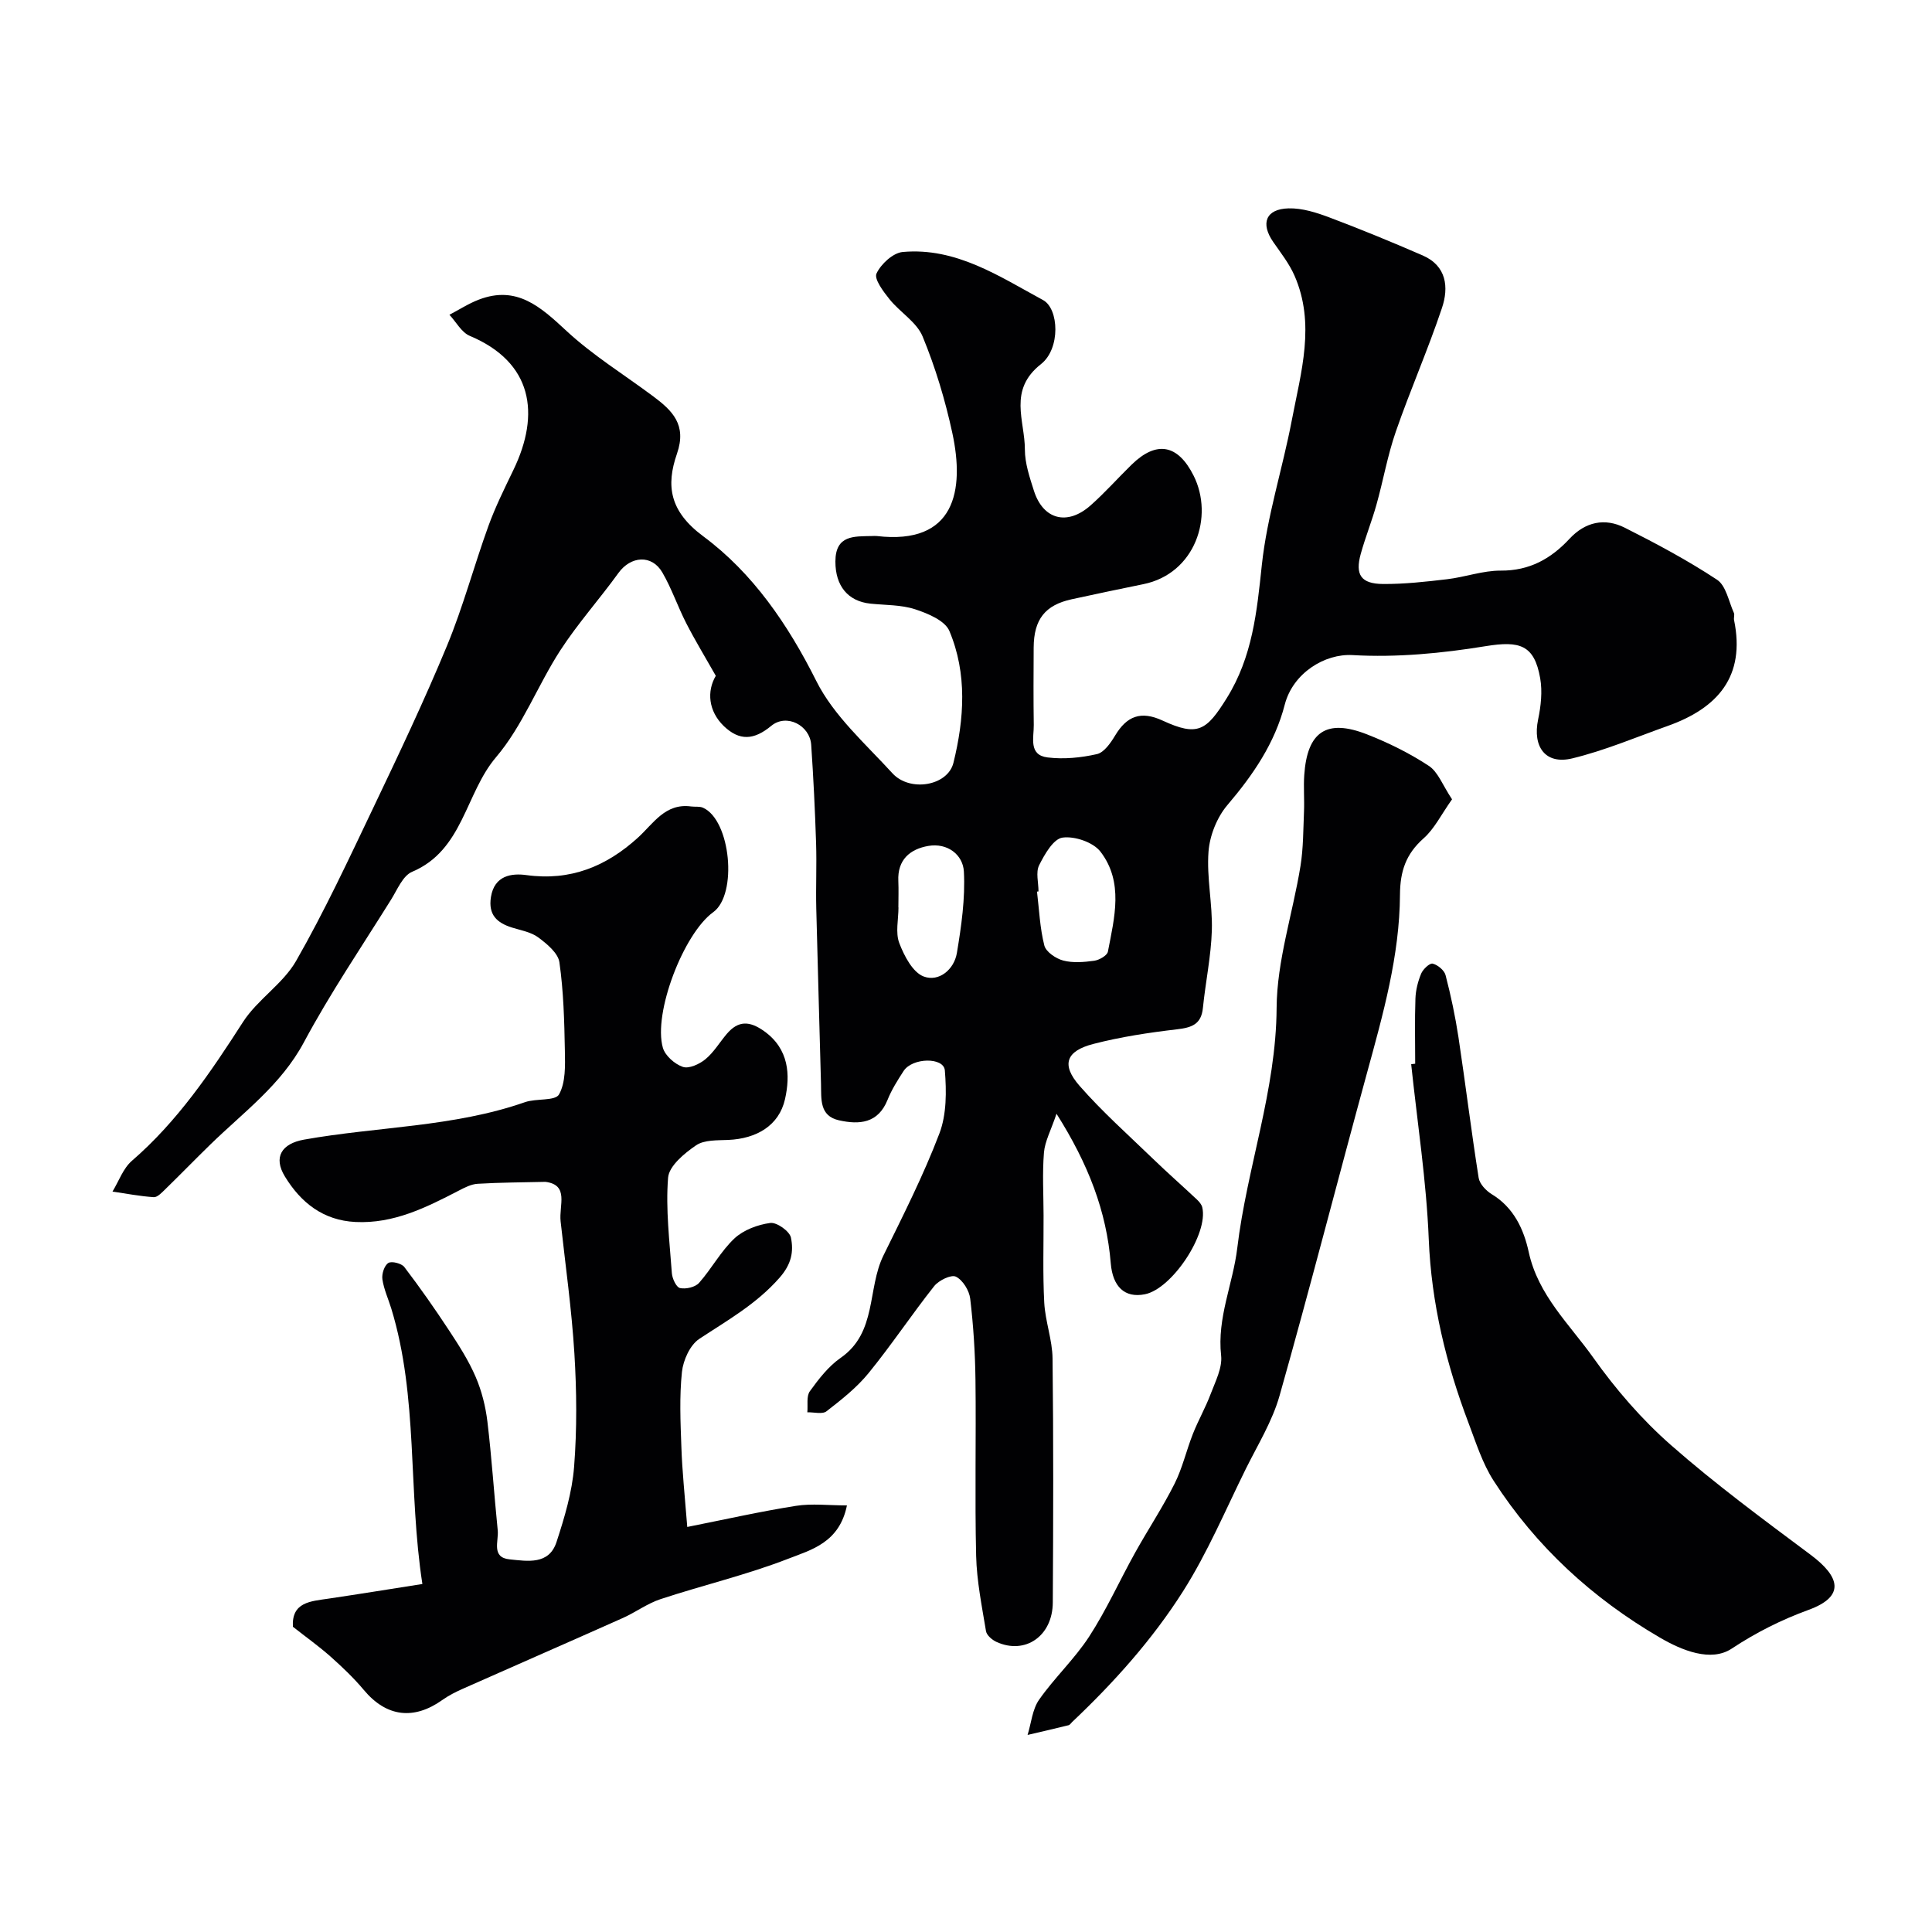
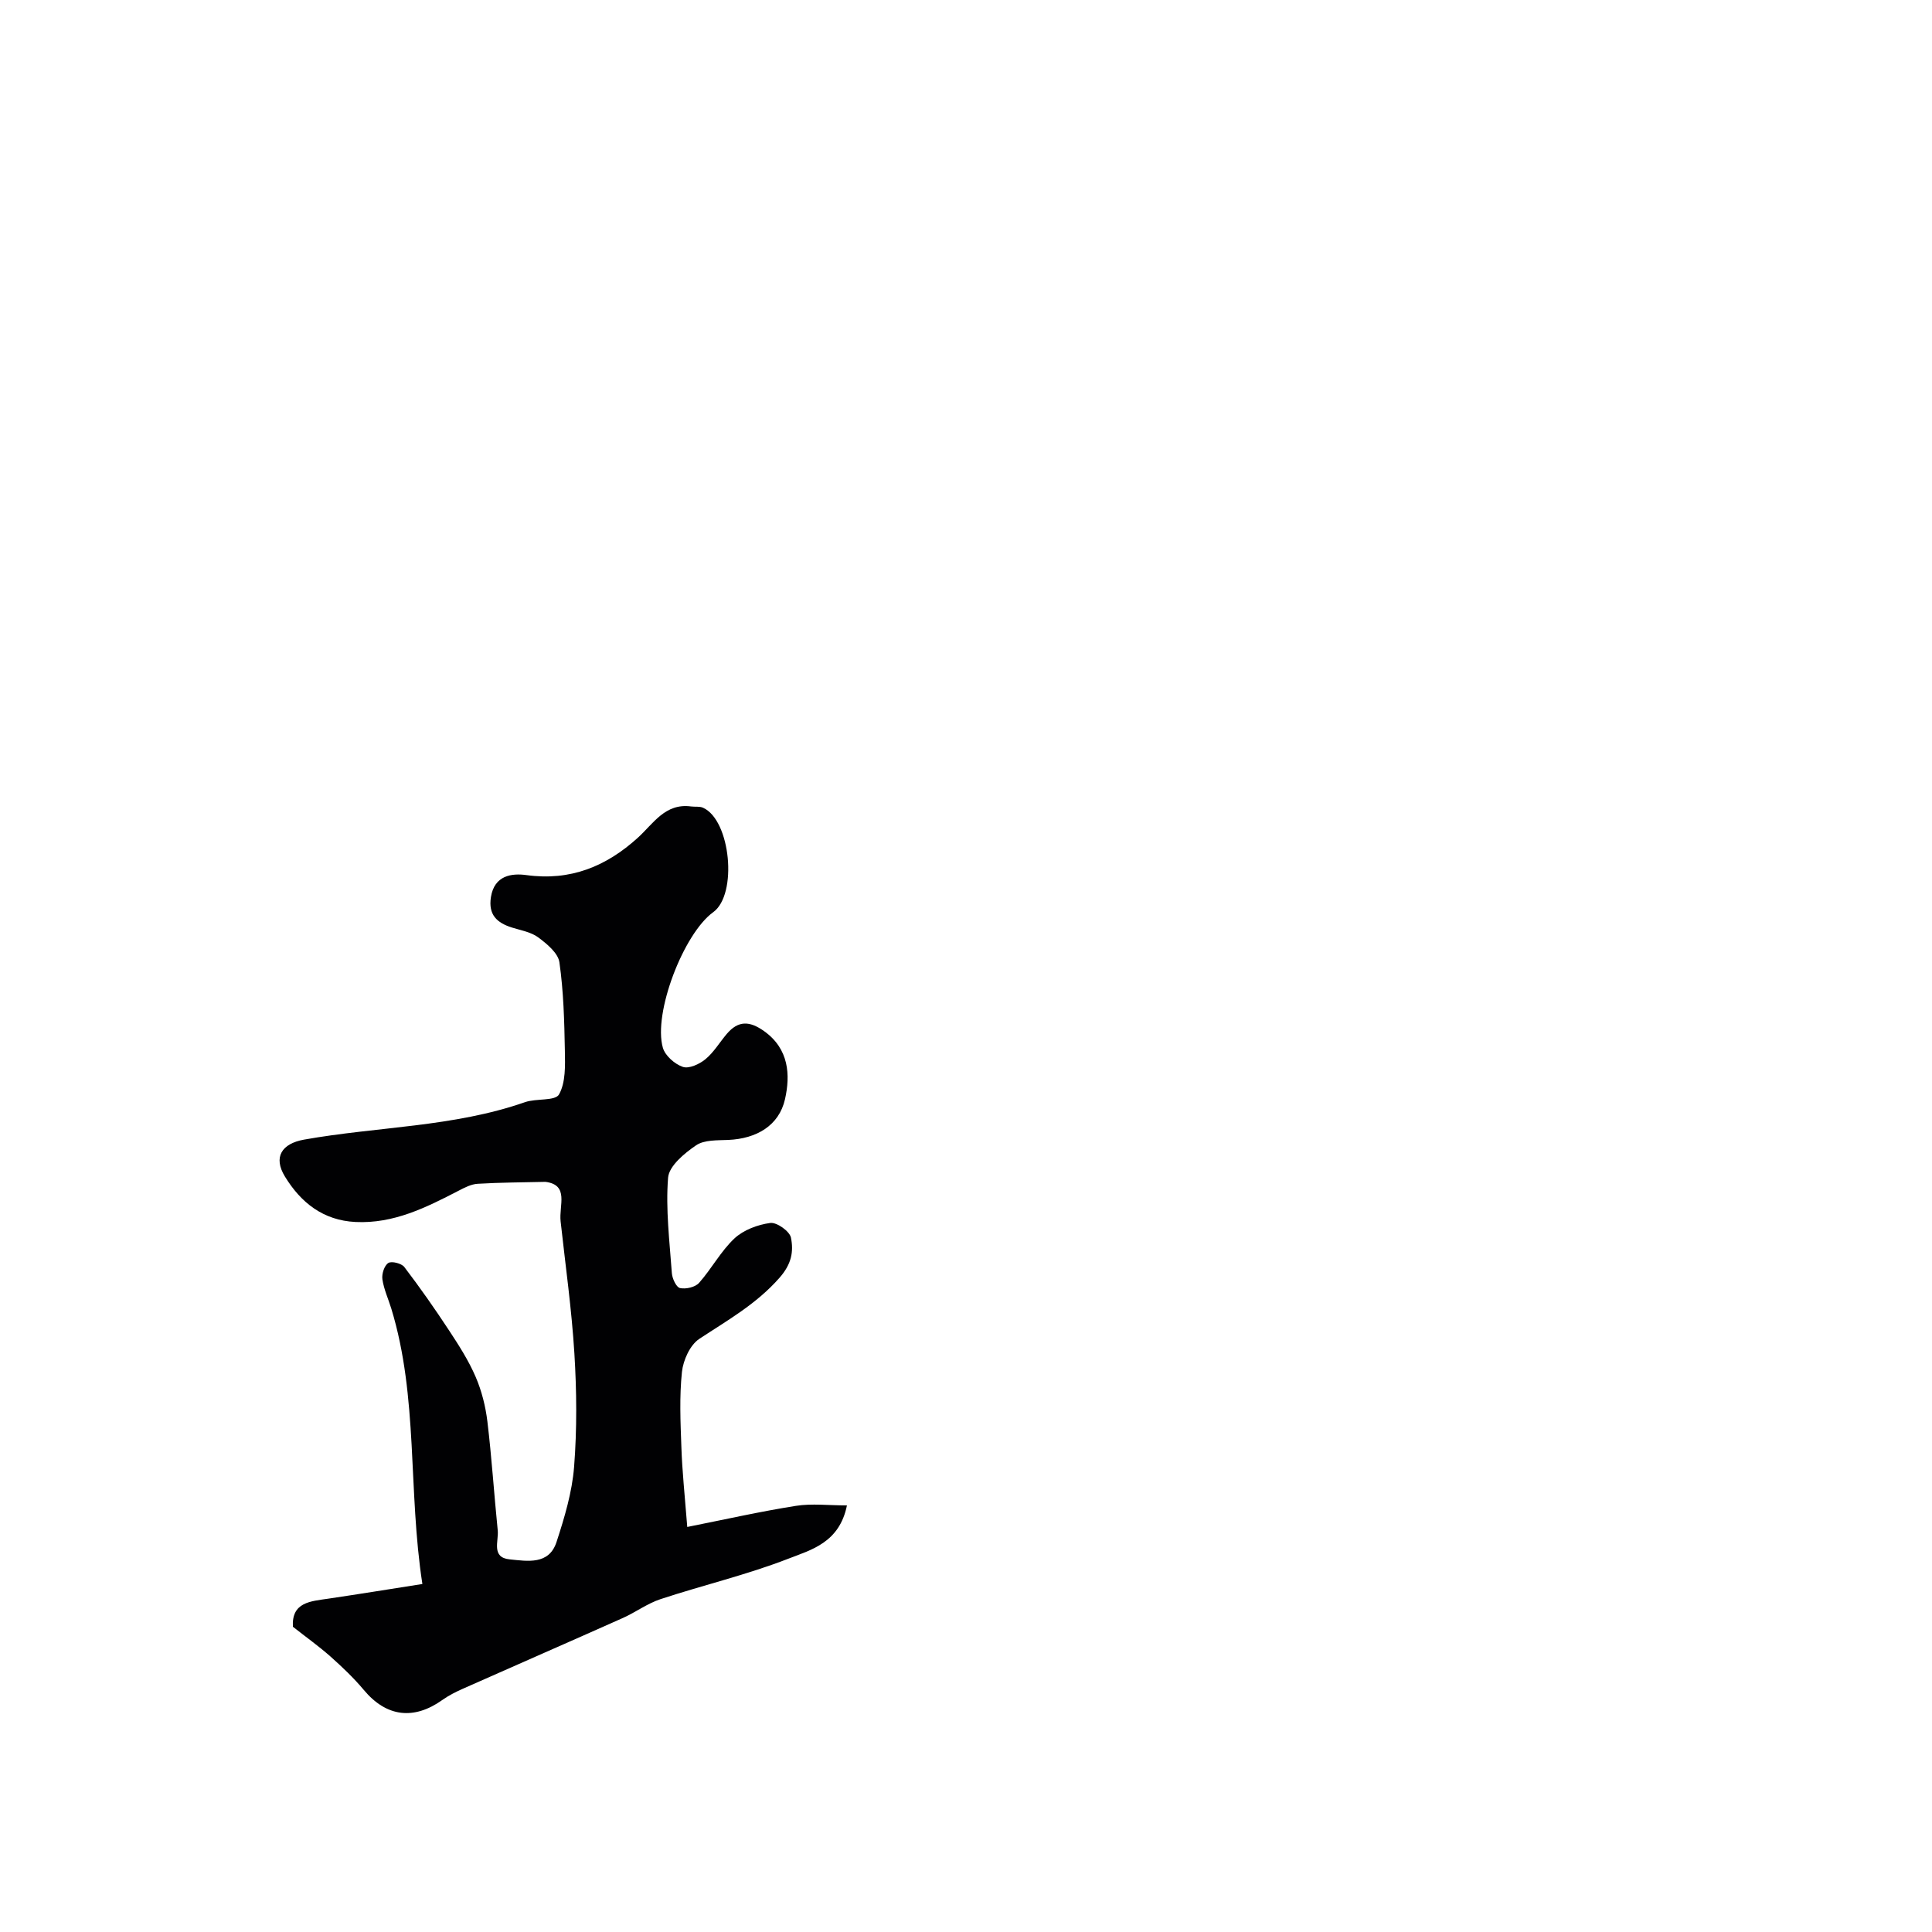
<svg xmlns="http://www.w3.org/2000/svg" enable-background="new 0 0 400 400" viewBox="0 0 400 400">
  <g fill="#010103">
-     <path d="m148.2 139.92c-2.27-4.01-4.32-7.37-6.11-10.87-1.77-3.45-3.02-7.19-4.96-10.53-2.18-3.76-6.54-3.42-9.09.11-3.92 5.43-8.43 10.46-12.06 16.06-4.67 7.22-7.79 15.63-13.28 22.08-6.39 7.51-6.79 19.26-17.38 23.73-1.93.81-3.07 3.71-4.36 5.77-6.11 9.79-12.61 19.38-18.05 29.54-4.74 8.84-12.51 14.47-19.36 21.15-3.15 3.07-6.22 6.23-9.37 9.3-.69.67-1.6 1.65-2.35 1.6-2.86-.19-5.7-.74-8.54-1.16 1.31-2.15 2.2-4.79 4.01-6.36 9.46-8.18 16.31-18.32 23-28.73 2.99-4.66 8.29-7.91 11.01-12.67 5.86-10.25 10.87-21 15.96-31.67 5.29-11.09 10.57-22.21 15.27-33.56 3.34-8.07 5.6-16.58 8.58-24.81 1.44-3.97 3.34-7.79 5.18-11.61 5.62-11.63 3.96-22.29-9.03-27.75-1.72-.72-2.83-2.88-4.22-4.37 2.03-1.06 3.97-2.33 6.1-3.14 7.84-3 12.77 1.5 18.1 6.45 5.47 5.08 11.95 9.07 17.97 13.56 3.98 2.97 7.02 5.89 4.94 11.89-2.29 6.61-1.57 11.91 5.46 17.12 10.22 7.58 17.51 18.21 23.39 29.95 3.6 7.2 10.18 12.99 15.76 19.1 3.61 3.95 11.45 2.62 12.63-2.17 2.24-9.09 2.88-18.46-.84-27.29-.9-2.15-4.45-3.63-7.08-4.49-2.9-.95-6.14-.85-9.24-1.17-4.71-.48-7.29-3.7-7.28-8.72.01-5.54 3.89-5.19 7.58-5.28.33-.01.67-.03 1 0 16.22 1.9 18.19-9.46 15.63-21.33-1.47-6.8-3.5-13.56-6.15-19.98-1.24-3-4.69-5.02-6.85-7.71-1.28-1.59-3.23-4.19-2.7-5.33.91-1.96 3.42-4.28 5.43-4.46 11.03-.99 19.96 5.03 29.06 9.96 3.28 1.78 3.65 10.05-.44 13.26-6.85 5.39-3.32 11.7-3.33 17.68 0 2.85.99 5.76 1.87 8.53 1.91 5.99 6.91 7.31 11.73 3.04 2.99-2.64 5.65-5.66 8.51-8.45 5.14-5.01 9.56-4.21 12.82 2.28 4.25 8.45.35 20.31-10.42 22.48-4.94 1-9.88 2.05-14.81 3.12-5.51 1.2-7.85 4.16-7.88 10.01-.03 5.33-.06 10.67.02 16 .04 2.62-1.14 6.25 2.87 6.74 3.34.41 6.91.06 10.21-.69 1.48-.34 2.84-2.31 3.76-3.84 2.43-4.05 5.34-5.18 9.84-3.1 7.29 3.37 9.08 2.08 13.27-4.64 5.35-8.59 6.24-17.88 7.27-27.58 1.08-10.1 4.3-19.96 6.21-29.99 1.89-9.92 4.94-19.93.54-29.94-1.09-2.48-2.83-4.69-4.39-6.94-2.67-3.85-1.55-6.83 3.16-6.96 2.82-.08 5.8.87 8.5 1.89 6.49 2.44 12.91 5.09 19.27 7.85 4.98 2.16 5.44 6.62 4 10.89-2.89 8.63-6.57 16.99-9.55 25.59-1.71 4.92-2.6 10.11-4.01 15.13-.96 3.43-2.3 6.75-3.25 10.18-1.2 4.33.04 6.2 4.6 6.24 4.43.03 8.88-.47 13.29-.99 3.72-.44 7.4-1.8 11.09-1.78 5.95.04 10.39-2.45 14.23-6.58 3.28-3.53 7.31-4.39 11.46-2.3 6.53 3.29 13.01 6.75 19.1 10.77 1.86 1.23 2.41 4.49 3.48 6.86.19.41-.06 1.01.04 1.49 2.4 11.68-3.39 18.23-13.72 21.91-6.57 2.34-13.05 5.1-19.79 6.73-5.55 1.34-8.24-2.4-7.06-8.06.58-2.77.91-5.78.43-8.53-1.22-6.95-4.26-7.79-11.28-6.65-9.07 1.48-18.42 2.38-27.55 1.85-5.77-.34-12.36 3.72-14.05 10.24-2.07 8.02-6.56 14.56-11.88 20.81-2.16 2.54-3.66 6.31-3.91 9.64-.41 5.38.85 10.87.69 16.29-.16 5.37-1.31 10.7-1.85 16.07-.34 3.42-2.33 4.07-5.37 4.43-5.81.68-11.64 1.56-17.29 3.02-5.71 1.47-6.71 4.31-2.87 8.69 4.7 5.37 10.08 10.15 15.23 15.13 2.97 2.87 6.07 5.59 9.08 8.42.46.44.95 1.01 1.09 1.61 1.29 5.47-6.25 16.85-11.87 17.98-4.22.85-6.68-1.6-7.08-6.41-.88-10.76-4.63-20.53-11.23-30.96-1.17 3.48-2.41 5.72-2.6 8.04-.35 4.3-.09 8.66-.08 12.99.02 6.03-.18 12.07.14 18.08.21 3.88 1.68 7.71 1.72 11.58.2 16.83.15 33.67.05 50.5-.04 6.96-5.72 10.86-11.64 8.17-.91-.41-2.05-1.38-2.19-2.24-.85-5.16-1.91-10.35-2.04-15.55-.29-12.16.01-24.33-.14-36.5-.07-5.6-.43-11.23-1.09-16.79-.2-1.68-1.53-3.84-2.96-4.55-.98-.48-3.54.76-4.49 1.95-4.66 5.88-8.82 12.16-13.56 17.98-2.46 3.03-5.63 5.53-8.74 7.94-.86.67-2.62.17-3.97.21.14-1.48-.23-3.33.53-4.37 1.83-2.53 3.85-5.15 6.37-6.9 7.56-5.25 5.48-14.31 8.85-21.18 4.09-8.32 8.3-16.63 11.59-25.27 1.51-3.96 1.48-8.74 1.13-13.07-.23-2.77-6.72-2.67-8.54.13-1.24 1.91-2.48 3.87-3.32 5.97-1.97 4.9-5.86 5.17-10.05 4.24-4.09-.91-3.65-4.42-3.73-7.54-.31-12.1-.69-24.2-.98-36.31-.11-4.53.11-9.07-.04-13.59-.22-6.77-.55-13.54-1.01-20.3-.27-4.04-5.1-6.55-8.27-3.93-3.59 2.97-6.57 3.15-9.81.06-3.24-3.13-3.55-7.25-1.67-10.42zm66.81 44.64c-.1.01-.21.03-.31.04.45 3.73.6 7.55 1.52 11.16.34 1.32 2.39 2.71 3.91 3.11 2.02.53 4.31.33 6.43.04 1.04-.15 2.67-1.08 2.82-1.89 1.35-7.03 3.3-14.39-1.54-20.69-1.5-1.96-5.37-3.27-7.87-2.91-1.89.27-3.71 3.48-4.84 5.74-.71 1.45-.12 3.57-.12 5.4zm-29.01 3.31h.02c0 2.49-.66 5.22.17 7.39 1.01 2.65 2.79 6.08 5.07 6.92 3.12 1.16 6.27-1.43 6.85-4.86.93-5.57 1.75-11.29 1.45-16.88-.19-3.49-3.42-5.98-7.36-5.3-3.79.65-6.42 2.87-6.21 7.26.08 1.82.01 3.64.01 5.47z" />
    <path d="m142.29 316.14c7.89-1.57 15.16-3.21 22.5-4.37 3.3-.52 6.75-.09 10.56-.09-1.56 7.72-7.42 9.2-12.1 11.02-8.61 3.35-17.68 5.48-26.48 8.38-2.74.9-5.16 2.72-7.82 3.91-11 4.91-22.05 9.73-33.06 14.62-1.49.66-2.97 1.4-4.29 2.34-5.88 4.19-11.57 3.59-16.3-2.09-2.07-2.47-4.44-4.72-6.85-6.87-2.44-2.16-5.11-4.06-7.81-6.19-.28-5.11 3.65-5.27 7.37-5.82 6.41-.95 12.82-1.99 19.44-3.03-3-19.38-.81-38.63-6.44-57.03-.62-2.02-1.54-3.99-1.84-6.06-.16-1.1.39-2.83 1.22-3.37.67-.44 2.73.07 3.31.82 3.25 4.26 6.33 8.66 9.28 13.15 2.03 3.08 4.05 6.24 5.5 9.61 1.25 2.9 2.05 6.1 2.43 9.24.9 7.49 1.38 15.03 2.14 22.54.23 2.21-1.4 5.62 2.47 6 3.65.36 8.14 1.2 9.7-3.59 1.65-5.06 3.23-10.31 3.64-15.57.61-7.79.54-15.68.06-23.48-.56-9.13-1.85-18.22-2.85-27.33-.37-3.33 1.82-7.56-3.14-8.19-4.68.11-9.37.12-14.04.4-1.35.08-2.72.8-3.97 1.45-6.71 3.47-13.41 6.84-21.31 6.46-6.73-.33-11.33-4.03-14.62-9.41-2.46-4.02-.67-6.81 3.94-7.64 15.23-2.72 30.94-2.58 45.77-7.76 2.33-.81 6.25-.2 7.04-1.6 1.39-2.48 1.27-6.01 1.21-9.08-.11-6.1-.27-12.25-1.13-18.27-.27-1.92-2.58-3.82-4.38-5.16-1.49-1.11-3.59-1.46-5.44-2.04-3.12-.98-4.93-2.64-4.36-6.3.71-4.52 4.31-4.98 7.36-4.56 9.1 1.25 16.5-1.79 23.05-7.73 3.23-2.93 5.66-7.21 11.04-6.48.82.11 1.74-.06 2.46.26 5.73 2.54 7.21 17.95 2.11 21.63-6.13 4.43-12.47 20.89-10.42 28.07.47 1.64 2.46 3.39 4.14 3.96 1.26.43 3.44-.57 4.67-1.59 1.74-1.43 2.94-3.5 4.43-5.25 2.36-2.76 4.67-2.73 7.71-.57 5.2 3.7 5.45 9.13 4.34 14.08-1.24 5.5-5.91 8.19-11.74 8.45-2.27.1-4.98-.04-6.68 1.12-2.42 1.65-5.6 4.28-5.79 6.7-.52 6.53.31 13.17.78 19.76.08 1.12.92 2.93 1.69 3.09 1.22.26 3.15-.18 3.94-1.07 2.6-2.93 4.5-6.55 7.32-9.2 1.88-1.76 4.82-2.86 7.43-3.21 1.34-.18 4.02 1.72 4.28 3.05.57 2.87.14 5.45-2.38 8.31-4.8 5.46-10.77 8.79-16.6 12.64-1.92 1.27-3.33 4.41-3.59 6.84-.54 5.11-.31 10.32-.12 15.48.16 4.98.69 9.89 1.22 16.62z" />
-     <path d="m300.63 165.49c-2.26 3.18-3.65 6.1-5.89 8.08-3.65 3.23-4.86 6.79-4.89 11.66-.07 12.66-3.51 24.79-6.83 36.92-6.09 22.25-11.82 44.61-18.1 66.81-1.49 5.27-4.49 10.13-6.96 15.1-4.23 8.55-7.96 17.43-13.05 25.44-6.35 9.99-14.3 18.86-22.94 27.03-.24.23-.45.59-.74.66-2.82.7-5.65 1.35-8.48 2.01.76-2.45.98-5.28 2.38-7.29 3.19-4.56 7.36-8.44 10.38-13.09 3.58-5.52 6.29-11.58 9.5-17.35 2.67-4.8 5.72-9.4 8.18-14.3 1.63-3.25 2.44-6.9 3.79-10.31 1.11-2.81 2.63-5.46 3.69-8.29.97-2.57 2.43-5.39 2.15-7.92-.87-7.81 2.45-14.82 3.34-22.23 2-16.69 8.05-32.61 8.15-49.75.06-9.79 3.35-19.55 4.94-29.36.6-3.72.57-7.55.73-11.33.1-2.49-.12-5.01.05-7.49.61-9 4.6-11.73 12.96-8.46 4.45 1.74 8.82 3.9 12.81 6.52 1.92 1.24 2.86 3.98 4.83 6.94z" />
-     <path d="m293 220.23c0-4.5-.11-9 .05-13.49.06-1.75.52-3.56 1.19-5.17.39-.92 1.76-2.21 2.38-2.06 1.05.26 2.41 1.38 2.67 2.39 1.1 4.23 2.01 8.52 2.67 12.85 1.46 9.69 2.65 19.43 4.18 29.11.2 1.26 1.52 2.66 2.7 3.38 4.58 2.77 6.65 7.29 7.67 12 1.94 8.92 8.44 14.93 13.36 21.85 4.65 6.55 10.04 12.79 16.06 18.08 9.2 8.09 19.12 15.4 28.95 22.74 6.07 4.54 7.22 8.6-.42 11.39-5.56 2.03-10.83 4.65-15.93 8.03-4.28 2.83-10.28.4-14.88-2.29-13.95-8.13-25.62-18.83-34.38-32.42-2.34-3.62-3.68-7.92-5.23-12.01-4.64-12.25-7.69-24.76-8.23-38.02-.49-12.12-2.37-24.18-3.64-36.26.28-.04.55-.07.83-.1z" />
+     <path d="m293 220.23z" />
  </g>
</svg>